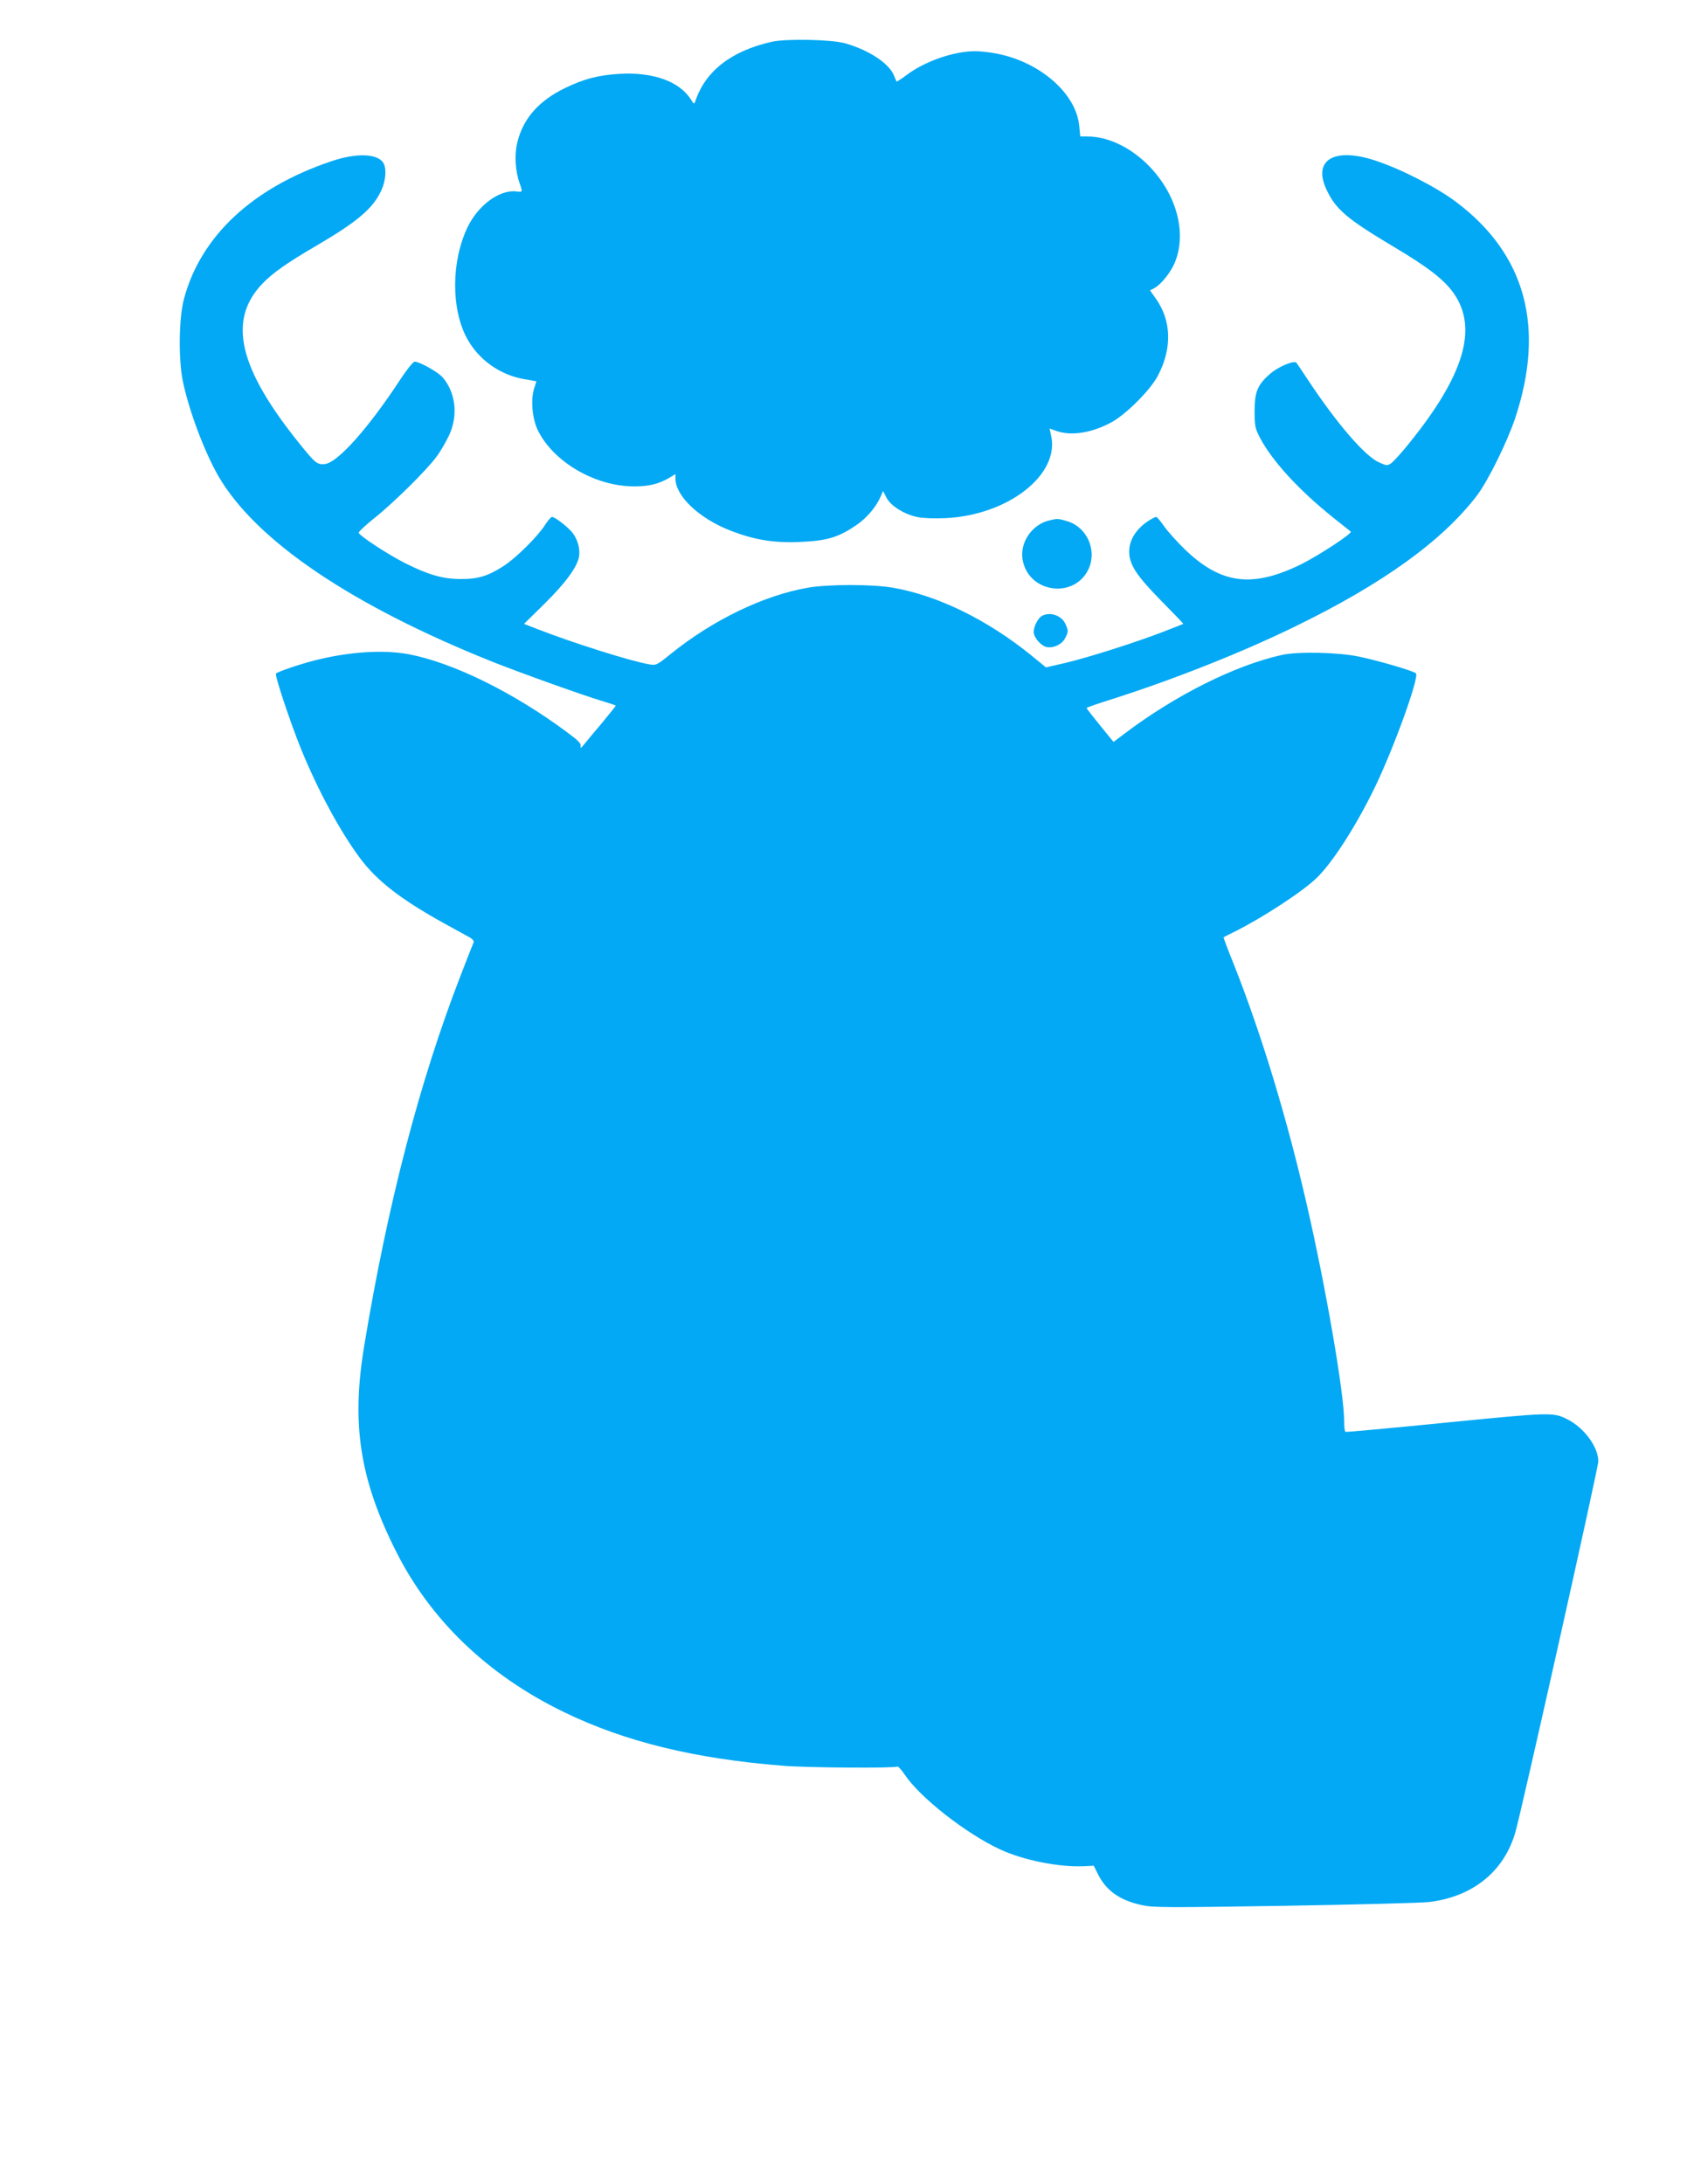
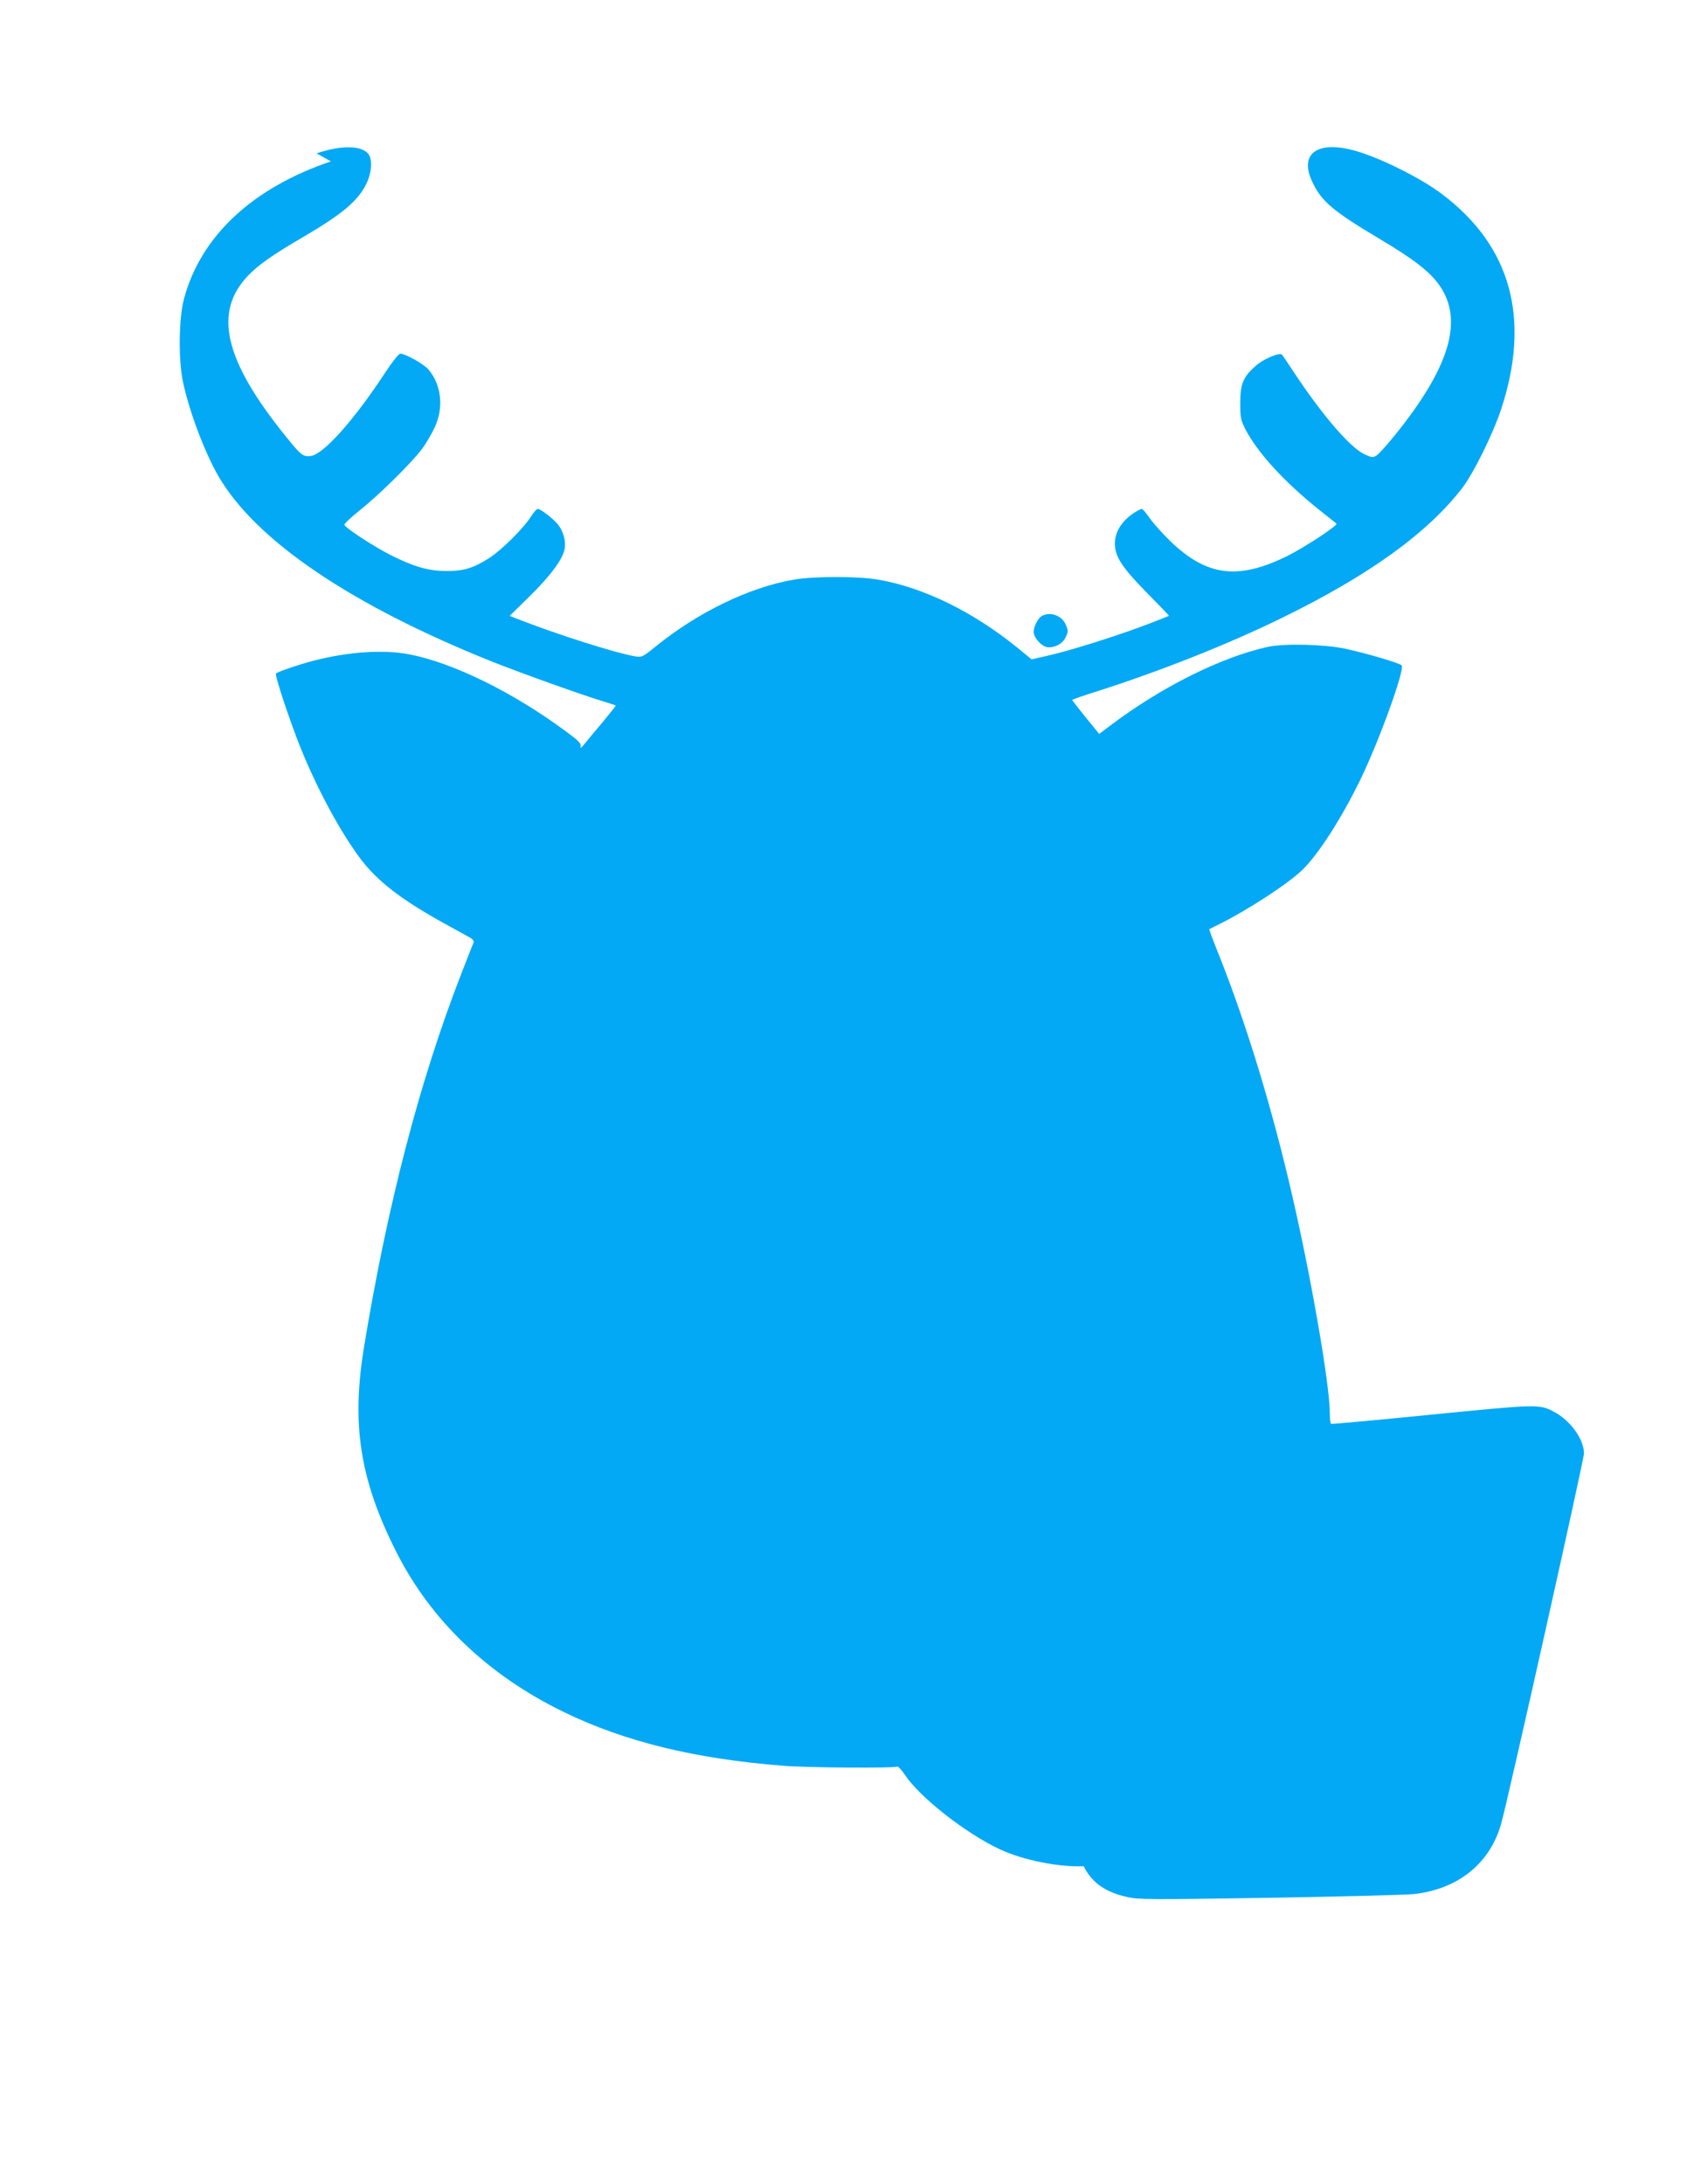
<svg xmlns="http://www.w3.org/2000/svg" version="1.0" width="989pt" height="1280pt" viewBox="0 0 989 1280" preserveAspectRatio="xMidYMid meet">
  <g transform="translate(0,1280) scale(0.1,-0.1)" fill="#03a9f4" stroke="none">
-     <path d="M4524 12555 c-238 -54 -389 -172 -448 -349 -6 -18 -9 -17 -25 10 -67 107 -223 163 -421 151 -124 -8 -205 -29 -315 -82 -154 -74 -246 -177 -281 -315 -19 -73 -14 -168 11 -240 20 -57 20 -57 -19 -52 -98 11 -223 -81 -285 -210 -96 -201 -97 -479 -3 -652 68 -125 194 -215 338 -239 l69 -12 -13 -40 c-22 -66 -12 -179 21 -247 92 -187 338 -330 567 -329 83 0 140 14 198 47 l42 25 0 -27 c0 -102 140 -234 324 -305 137 -53 251 -72 401 -66 164 7 229 26 338 101 59 40 116 108 140 166 l14 32 20 -39 c24 -48 104 -98 182 -114 34 -7 99 -9 166 -6 366 18 669 255 617 484 l-9 41 40 -14 c88 -31 209 -12 327 53 84 47 224 187 267 269 86 161 81 326 -12 455 l-33 47 25 13 c42 23 101 98 123 157 30 78 35 162 16 251 -54 257 -302 481 -532 481 l-41 0 -6 61 c-17 190 -229 376 -485 425 -41 8 -96 14 -123 14 -128 0 -298 -59 -407 -142 -30 -22 -55 -38 -56 -36 -1 1 -8 18 -15 35 -29 72 -148 150 -286 189 -82 23 -346 28 -431 9z" />
-     <path d="M1940 11854 c-459 -155 -762 -437 -861 -804 -31 -113 -34 -359 -6 -490 38 -177 127 -411 208 -552 220 -378 781 -757 1606 -1087 174 -69 535 -198 646 -231 42 -13 77 -24 77 -26 0 -2 -35 -46 -77 -97 -43 -51 -91 -108 -106 -127 -19 -24 -26 -29 -23 -15 4 16 -12 33 -77 81 -314 234 -669 409 -930 459 -150 28 -350 15 -552 -36 -90 -23 -216 -66 -227 -77 -9 -9 86 -293 148 -445 98 -240 228 -480 343 -635 100 -135 241 -244 496 -385 66 -36 133 -73 149 -82 15 -8 26 -21 23 -28 -3 -6 -38 -95 -77 -196 -241 -622 -428 -1341 -565 -2171 -76 -458 -26 -781 187 -1204 203 -404 540 -726 983 -941 358 -174 767 -274 1285 -315 139 -12 653 -15 670 -5 5 3 24 -18 44 -47 88 -133 357 -344 558 -438 135 -63 342 -105 491 -99 l59 3 25 -50 c48 -96 127 -152 253 -180 69 -16 135 -16 840 -5 421 7 802 17 846 22 257 30 442 179 508 410 38 132 486 2135 486 2173 0 84 -82 196 -180 246 -84 43 -97 42 -715 -19 -319 -32 -583 -56 -587 -54 -5 2 -8 31 -8 63 0 164 -108 789 -221 1278 -116 504 -264 990 -424 1395 -36 88 -63 162 -62 163 1 1 30 16 65 33 166 83 397 234 480 314 93 89 232 305 342 532 111 229 262 647 241 668 -14 14 -214 73 -333 98 -125 26 -358 31 -453 10 -275 -61 -626 -237 -922 -461 l-65 -49 -79 97 c-43 53 -79 99 -79 102 0 3 69 27 153 53 362 116 757 272 1072 426 513 250 861 501 1064 767 65 86 178 315 224 454 177 533 60 960 -345 1265 -113 86 -328 196 -476 244 -240 79 -367 4 -286 -169 54 -117 120 -173 397 -338 200 -119 294 -192 350 -272 143 -205 60 -481 -264 -881 -44 -55 -91 -106 -104 -115 -22 -14 -27 -14 -69 5 -83 36 -247 226 -416 481 -34 52 -66 99 -70 104 -14 15 -108 -24 -155 -66 -73 -64 -90 -105 -90 -218 0 -87 3 -100 31 -155 72 -137 226 -305 426 -466 57 -45 105 -83 107 -85 11 -10 -185 -138 -288 -190 -288 -142 -471 -119 -683 84 -48 46 -103 108 -124 138 -21 30 -41 54 -46 54 -5 0 -21 -8 -36 -17 -78 -48 -122 -115 -122 -186 0 -76 41 -139 186 -287 73 -74 132 -135 131 -137 -2 -1 -54 -22 -117 -46 -166 -64 -437 -150 -571 -182 l-117 -27 -88 72 c-256 207 -545 349 -809 395 -120 21 -380 21 -500 0 -258 -45 -558 -190 -804 -389 -80 -65 -85 -67 -125 -60 -108 18 -452 127 -662 209 l-72 28 118 116 c123 121 193 216 204 276 9 46 -8 107 -41 146 -31 36 -100 89 -117 89 -6 0 -24 -21 -40 -46 -43 -68 -172 -196 -244 -242 -92 -59 -151 -77 -252 -76 -105 0 -192 26 -327 94 -100 51 -264 158 -270 177 -2 5 38 43 89 84 114 90 310 284 367 362 24 32 56 88 73 124 55 116 40 250 -36 340 -27 32 -136 93 -165 93 -9 0 -46 -46 -86 -107 -186 -284 -366 -485 -440 -493 -45 -5 -57 5 -148 118 -359 445 -424 726 -218 940 60 63 148 124 316 222 238 139 332 218 380 323 26 55 32 125 14 159 -31 58 -157 64 -309 12z" />
-     <path d="M6153 9750 c-103 -24 -175 -129 -158 -230 34 -200 312 -233 390 -48 45 110 -16 240 -129 273 -54 16 -56 16 -103 5z" />
+     <path d="M1940 11854 c-459 -155 -762 -437 -861 -804 -31 -113 -34 -359 -6 -490 38 -177 127 -411 208 -552 220 -378 781 -757 1606 -1087 174 -69 535 -198 646 -231 42 -13 77 -24 77 -26 0 -2 -35 -46 -77 -97 -43 -51 -91 -108 -106 -127 -19 -24 -26 -29 -23 -15 4 16 -12 33 -77 81 -314 234 -669 409 -930 459 -150 28 -350 15 -552 -36 -90 -23 -216 -66 -227 -77 -9 -9 86 -293 148 -445 98 -240 228 -480 343 -635 100 -135 241 -244 496 -385 66 -36 133 -73 149 -82 15 -8 26 -21 23 -28 -3 -6 -38 -95 -77 -196 -241 -622 -428 -1341 -565 -2171 -76 -458 -26 -781 187 -1204 203 -404 540 -726 983 -941 358 -174 767 -274 1285 -315 139 -12 653 -15 670 -5 5 3 24 -18 44 -47 88 -133 357 -344 558 -438 135 -63 342 -105 491 -99 c48 -96 127 -152 253 -180 69 -16 135 -16 840 -5 421 7 802 17 846 22 257 30 442 179 508 410 38 132 486 2135 486 2173 0 84 -82 196 -180 246 -84 43 -97 42 -715 -19 -319 -32 -583 -56 -587 -54 -5 2 -8 31 -8 63 0 164 -108 789 -221 1278 -116 504 -264 990 -424 1395 -36 88 -63 162 -62 163 1 1 30 16 65 33 166 83 397 234 480 314 93 89 232 305 342 532 111 229 262 647 241 668 -14 14 -214 73 -333 98 -125 26 -358 31 -453 10 -275 -61 -626 -237 -922 -461 l-65 -49 -79 97 c-43 53 -79 99 -79 102 0 3 69 27 153 53 362 116 757 272 1072 426 513 250 861 501 1064 767 65 86 178 315 224 454 177 533 60 960 -345 1265 -113 86 -328 196 -476 244 -240 79 -367 4 -286 -169 54 -117 120 -173 397 -338 200 -119 294 -192 350 -272 143 -205 60 -481 -264 -881 -44 -55 -91 -106 -104 -115 -22 -14 -27 -14 -69 5 -83 36 -247 226 -416 481 -34 52 -66 99 -70 104 -14 15 -108 -24 -155 -66 -73 -64 -90 -105 -90 -218 0 -87 3 -100 31 -155 72 -137 226 -305 426 -466 57 -45 105 -83 107 -85 11 -10 -185 -138 -288 -190 -288 -142 -471 -119 -683 84 -48 46 -103 108 -124 138 -21 30 -41 54 -46 54 -5 0 -21 -8 -36 -17 -78 -48 -122 -115 -122 -186 0 -76 41 -139 186 -287 73 -74 132 -135 131 -137 -2 -1 -54 -22 -117 -46 -166 -64 -437 -150 -571 -182 l-117 -27 -88 72 c-256 207 -545 349 -809 395 -120 21 -380 21 -500 0 -258 -45 -558 -190 -804 -389 -80 -65 -85 -67 -125 -60 -108 18 -452 127 -662 209 l-72 28 118 116 c123 121 193 216 204 276 9 46 -8 107 -41 146 -31 36 -100 89 -117 89 -6 0 -24 -21 -40 -46 -43 -68 -172 -196 -244 -242 -92 -59 -151 -77 -252 -76 -105 0 -192 26 -327 94 -100 51 -264 158 -270 177 -2 5 38 43 89 84 114 90 310 284 367 362 24 32 56 88 73 124 55 116 40 250 -36 340 -27 32 -136 93 -165 93 -9 0 -46 -46 -86 -107 -186 -284 -366 -485 -440 -493 -45 -5 -57 5 -148 118 -359 445 -424 726 -218 940 60 63 148 124 316 222 238 139 332 218 380 323 26 55 32 125 14 159 -31 58 -157 64 -309 12z" />
    <path d="M6107 9189 c-22 -13 -47 -61 -47 -93 0 -33 43 -82 77 -89 40 -7 89 16 107 52 20 37 20 45 1 86 -24 49 -92 71 -138 44z" />
  </g>
</svg>